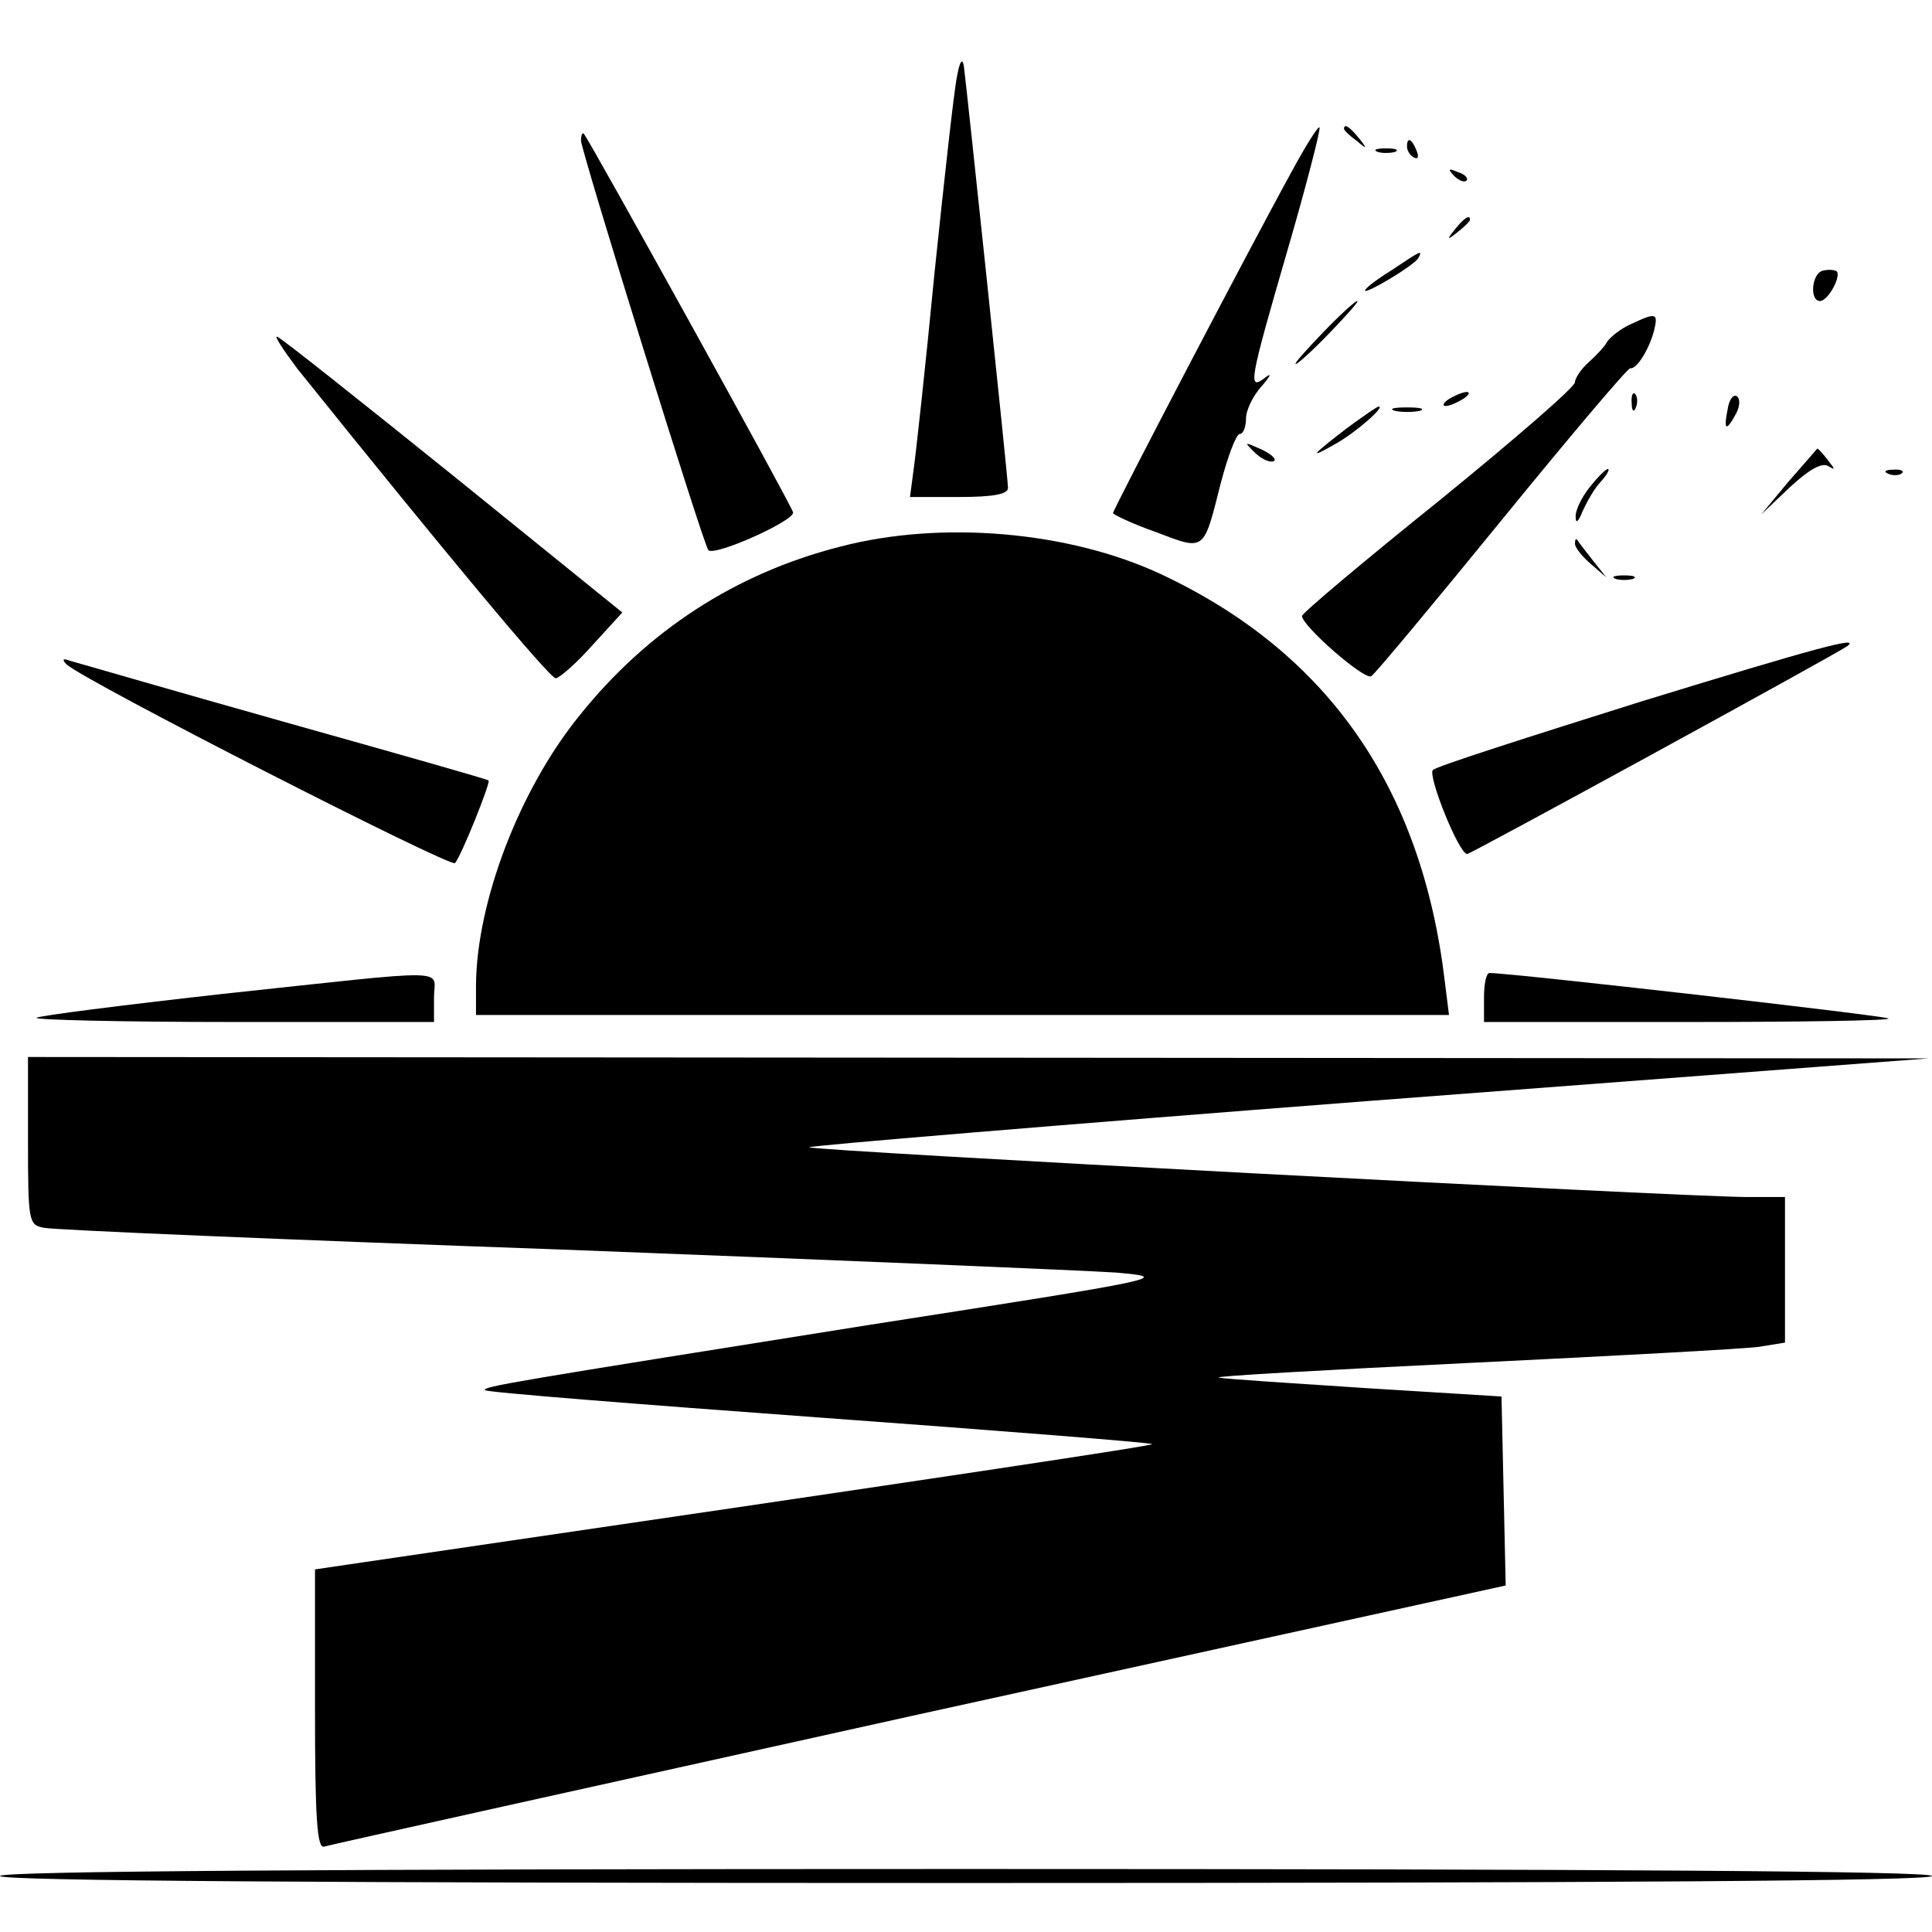
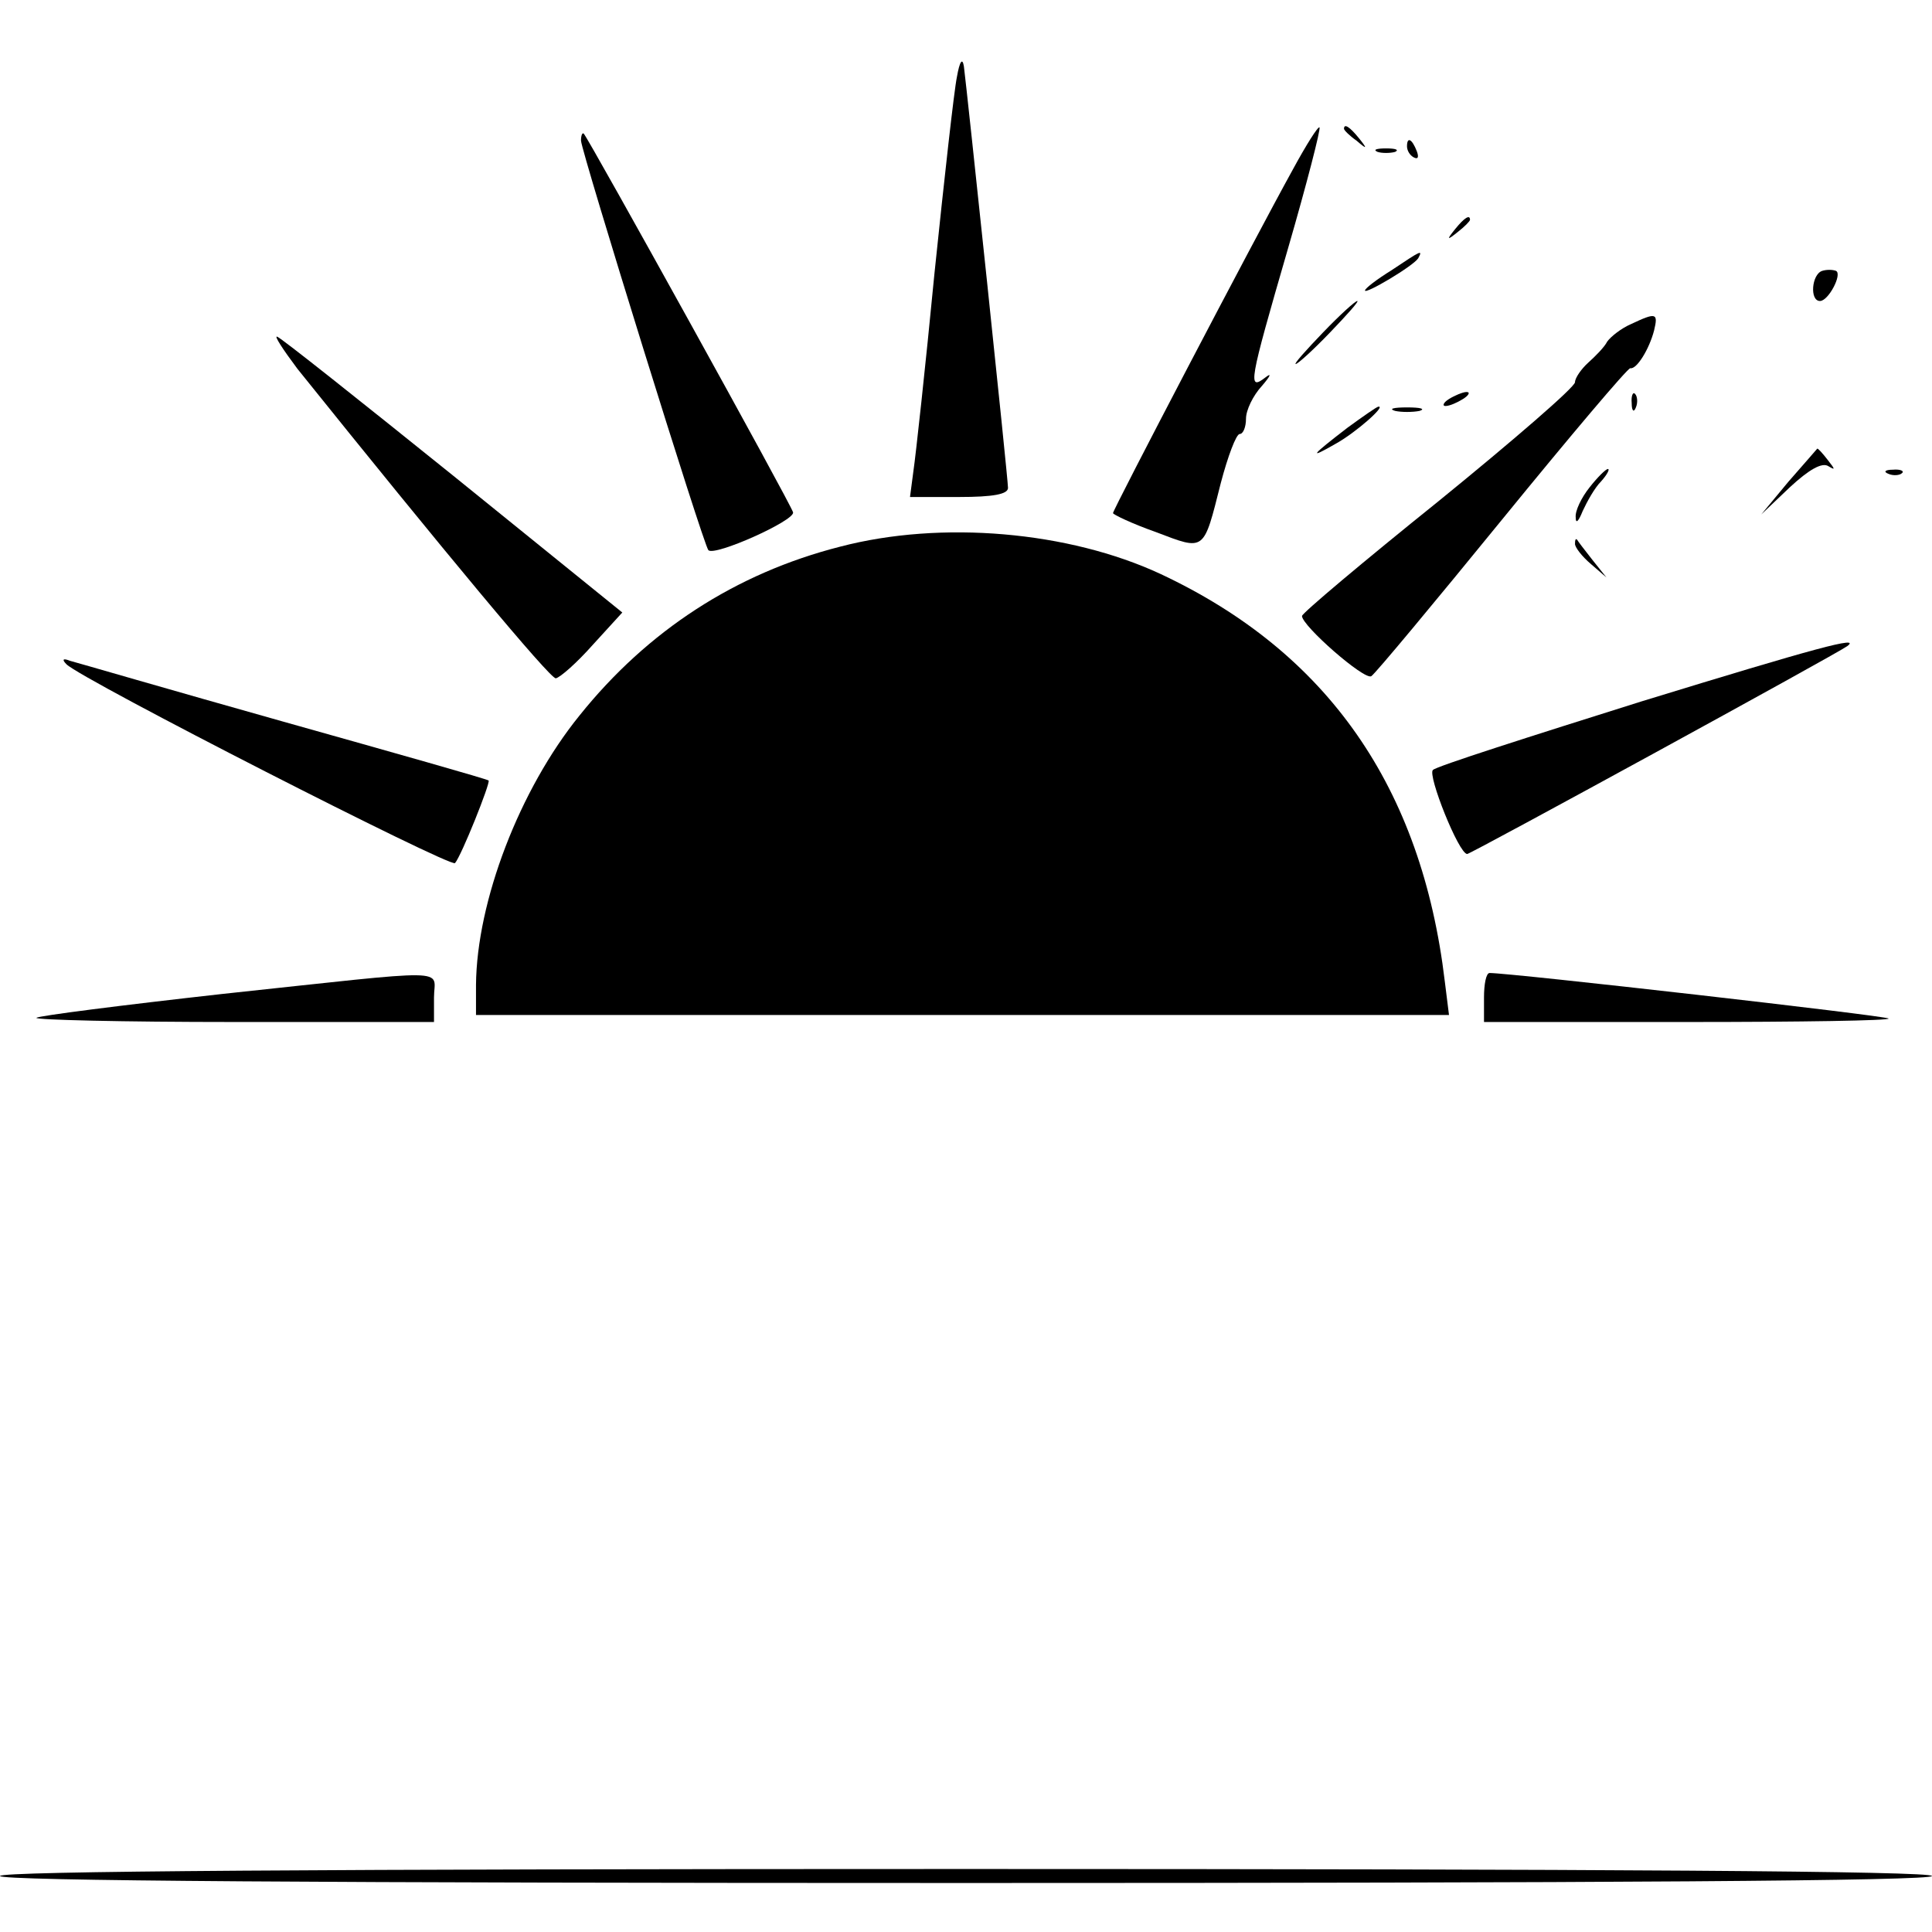
<svg xmlns="http://www.w3.org/2000/svg" version="1.0" width="276pt" height="276pt" viewBox="0 0 276 276" preserveAspectRatio="xMidYMid meet">
  <g transform="translate(0,276) scale(0.1,-0.1)" fill="#000000" stroke="none">
    <path d="M1367 2650 c-4 -19 -18 -145 -32 -280 -13 -135 -27 -262 -30 -282 l-5 -38 70 0 c49 0 70 4 70 13 0 14 -59 572 -63 602 -2 13 -6 8 -10 -15z" />
    <path d="M1847 2518 c-58 -105 -257 -486 -257 -491 0 -2 27 -15 61 -27 71 -27 68 -29 93 70 10 38 22 70 27 70 5 0 9 10 9 22 0 12 10 33 23 47 12 14 14 19 5 12 -26 -20 -24 -9 32 184 27 93 47 171 45 173 -2 2 -19 -25 -38 -60z" />
    <path d="M1920 2576 c0 -2 8 -10 18 -17 15 -13 16 -12 3 4 -13 16 -21 21 -21 13z" />
    <path d="M830 2559 c1 -17 175 -578 182 -585 9 -9 123 42 121 54 -2 10 -291 532 -299 541 -2 2 -4 -2 -4 -10z" />
    <path d="M2010 2551 c0 -6 4 -13 10 -16 6 -3 7 1 4 9 -7 18 -14 21 -14 7z" />
    <path d="M1968 2543 c6 -2 18 -2 25 0 6 3 1 5 -13 5 -14 0 -19 -2 -12 -5z" />
-     <path d="M2077 2509 c7 -7 15 -10 18 -7 3 3 -2 9 -12 12 -14 6 -15 5 -6 -5z" />
    <path d="M2079 2433 c-13 -16 -12 -17 4 -4 9 7 17 15 17 17 0 8 -8 3 -21 -13z" />
    <path d="M1988 2374 c-21 -13 -38 -26 -38 -29 0 -6 69 35 76 46 7 13 4 11 -38 -17z" />
    <path d="M2603 2373 c-15 -5 -18 -43 -3 -43 12 0 32 38 23 43 -5 2 -14 2 -20 0z" />
    <path d="M1890 2285 c-24 -25 -42 -45 -39 -45 3 0 25 20 49 45 24 25 42 45 39 45 -3 0 -25 -20 -49 -45z" />
    <path d="M2330 2297 c-14 -6 -29 -18 -34 -25 -4 -8 -17 -21 -27 -30 -10 -9 -19 -22 -19 -28 0 -7 -88 -83 -195 -170 -107 -86 -195 -160 -195 -164 0 -14 89 -92 99 -86 6 4 90 105 187 224 97 119 179 216 183 216 9 -2 27 27 34 54 6 25 3 26 -33 9z" />
    <path d="M425 2233 c208 -259 361 -443 369 -442 6 1 30 22 53 48 l42 46 -241 195 c-133 107 -246 197 -252 199 -5 2 8 -18 29 -46z" />
    <path d="M2070 2190 c-8 -5 -10 -10 -5 -10 6 0 17 5 25 10 8 5 11 10 5 10 -5 0 -17 -5 -25 -10z" />
    <path d="M2331 2184 c0 -11 3 -14 6 -6 3 7 2 16 -1 19 -3 4 -6 -2 -5 -13z" />
-     <path d="M2468 2175 c-6 -30 -2 -32 12 -6 6 11 6 22 1 25 -5 3 -11 -5 -13 -19z" />
    <path d="M1925 2149 c-52 -40 -57 -46 -17 -23 29 16 73 55 61 53 -2 0 -22 -14 -44 -30z" />
    <path d="M1993 2173 c9 -2 25 -2 35 0 9 3 1 5 -18 5 -19 0 -27 -2 -17 -5z" />
-     <path d="M1792 2114 c9 -9 21 -15 27 -13 6 2 -2 10 -17 17 -25 11 -25 11 -10 -4z" />
    <path d="M2555 2072 l-39 -47 41 39 c27 25 46 36 55 30 10 -6 10 -5 -1 9 -7 9 -14 17 -15 16 0 0 -19 -22 -41 -47z" />
    <path d="M2271 2064 c-12 -15 -21 -34 -20 -43 0 -10 4 -6 10 9 6 13 17 33 26 42 9 10 13 18 10 18 -3 0 -15 -12 -26 -26z" />
    <path d="M2698 2083 c7 -3 16 -2 19 1 4 3 -2 6 -13 5 -11 0 -14 -3 -6 -6z" />
    <path d="M1200 1979 c-149 -38 -275 -120 -372 -241 -86 -106 -147 -266 -148 -385 l0 -43 695 0 695 0 -6 48 c-33 277 -167 470 -406 582 -131 61 -313 77 -458 39z" />
    <path d="M2250 1983 c0 -5 10 -18 23 -29 l22 -19 -20 25 c-11 14 -21 27 -22 29 -2 2 -3 0 -3 -6z" />
-     <path d="M2308 1933 c6 -2 18 -2 25 0 6 3 1 5 -13 5 -14 0 -19 -2 -12 -5z" />
    <path d="M2345 1758 c-159 -50 -294 -93 -298 -98 -8 -7 37 -120 49 -120 5 0 530 287 543 297 20 15 -43 -2 -294 -79z" />
    <path d="M95 1811 c22 -22 549 -291 555 -284 9 10 51 115 48 118 -2 2 -133 39 -293 84 -160 45 -297 85 -305 87 -10 4 -12 2 -5 -5z" />
    <path d="M317 1340 c-143 -16 -261 -31 -265 -34 -3 -3 124 -6 281 -6 l287 0 0 35 c0 42 34 41 -303 5z" />
    <path d="M2120 1335 l0 -35 292 0 c160 0 289 2 286 5 -4 4 -539 65 -570 65 -5 0 -8 -16 -8 -35z" />
-     <path d="M40 1130 c0 -116 1 -120 23 -124 12 -3 344 -17 737 -31 393 -15 751 -30 795 -33 78 -7 75 -8 -355 -75 -509 -81 -552 -88 -547 -93 2 -3 217 -20 477 -39 261 -19 475 -36 476 -38 3 -2 -274 -44 -1128 -169 l-68 -10 0 -200 c0 -156 3 -199 13 -196 6 2 389 87 850 189 l838 184 -3 135 -3 135 -194 12 c-106 7 -201 13 -210 15 -9 2 153 11 359 21 206 10 392 20 413 23 l37 6 0 104 0 104 -57 0 c-105 1 -1332 66 -1337 71 -3 2 356 32 797 66 l802 61 -1357 1 -1358 1 0 -120z" />
    <path d="M0 80 c0 -7 467 -10 1380 -10 913 0 1380 3 1380 10 0 7 -467 10 -1380 10 -913 0 -1380 -3 -1380 -10z" />
  </g>
</svg>